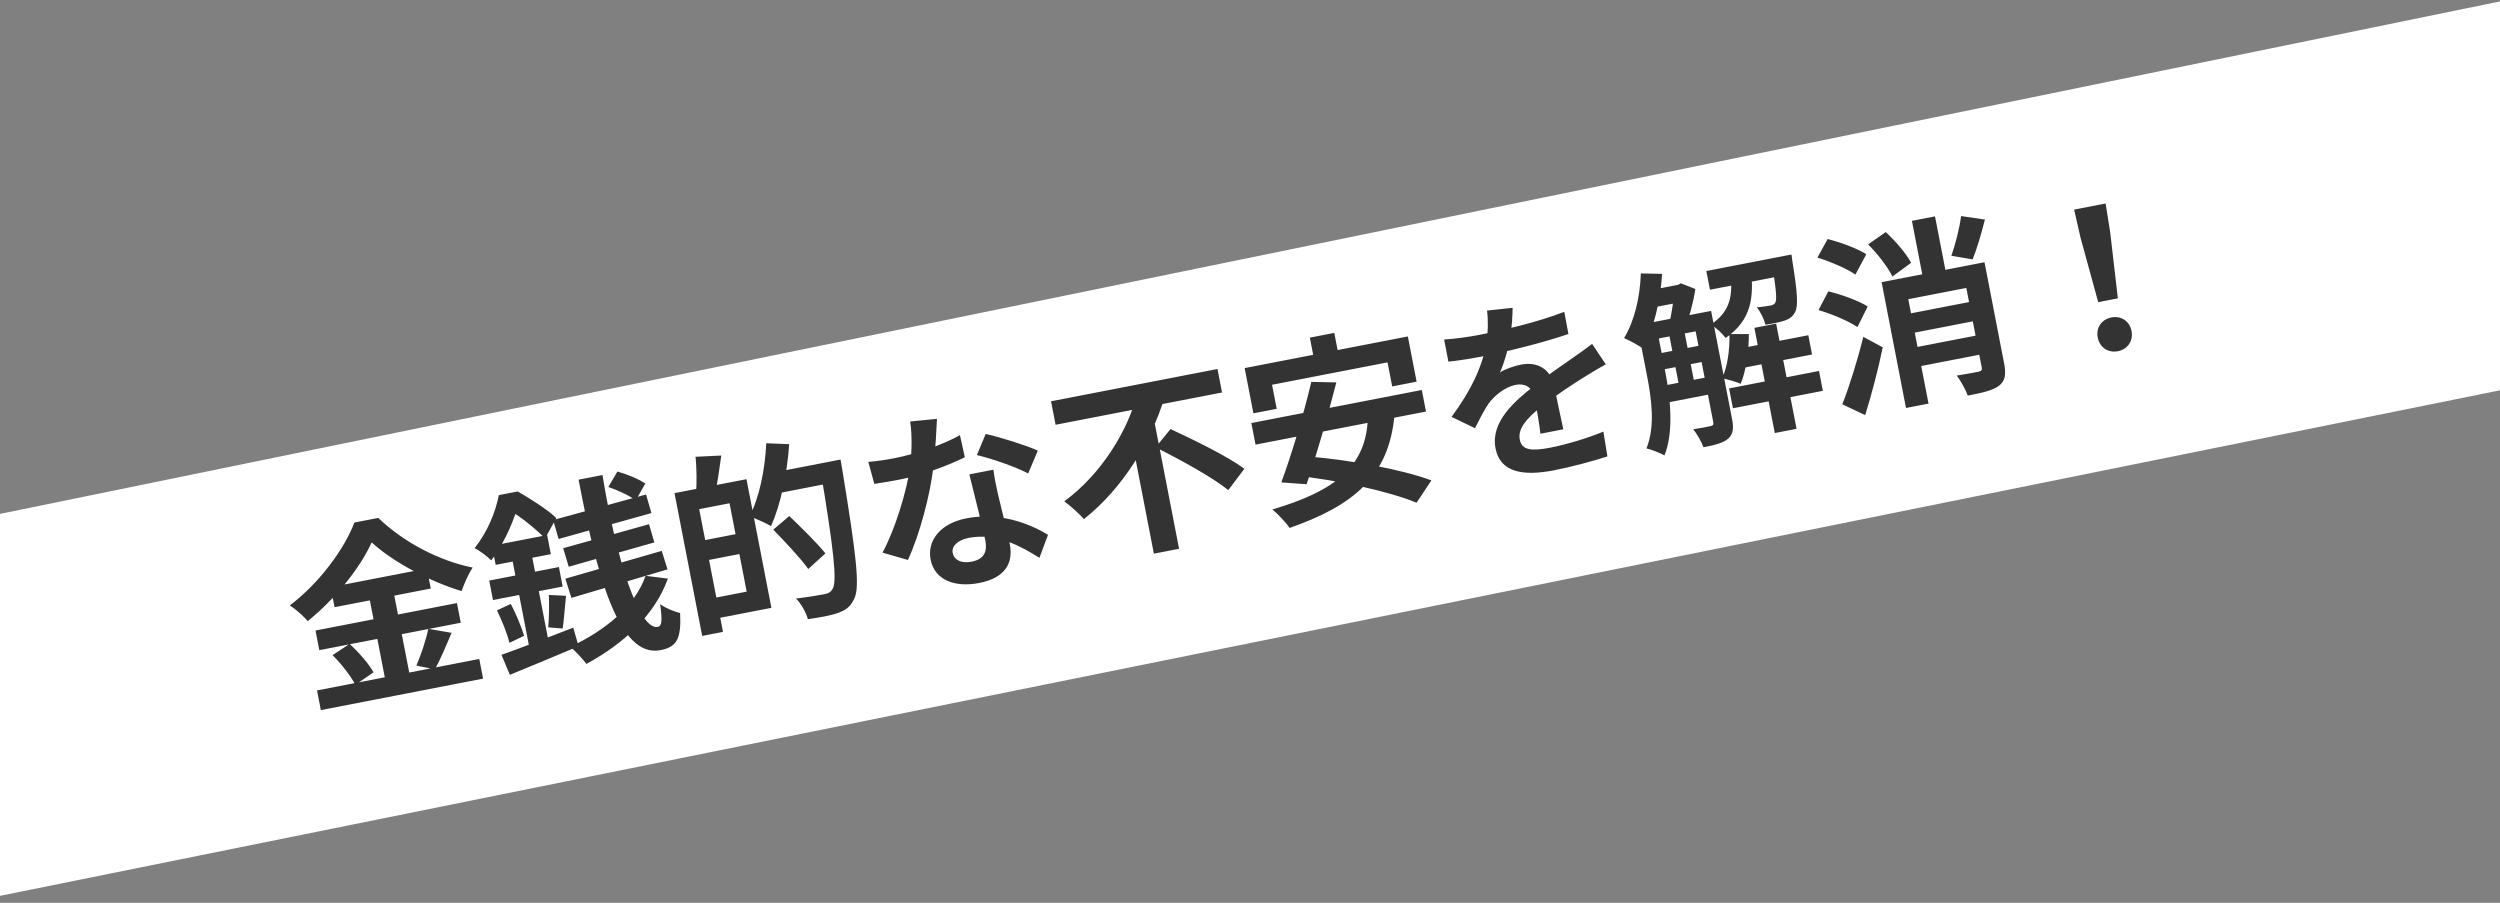
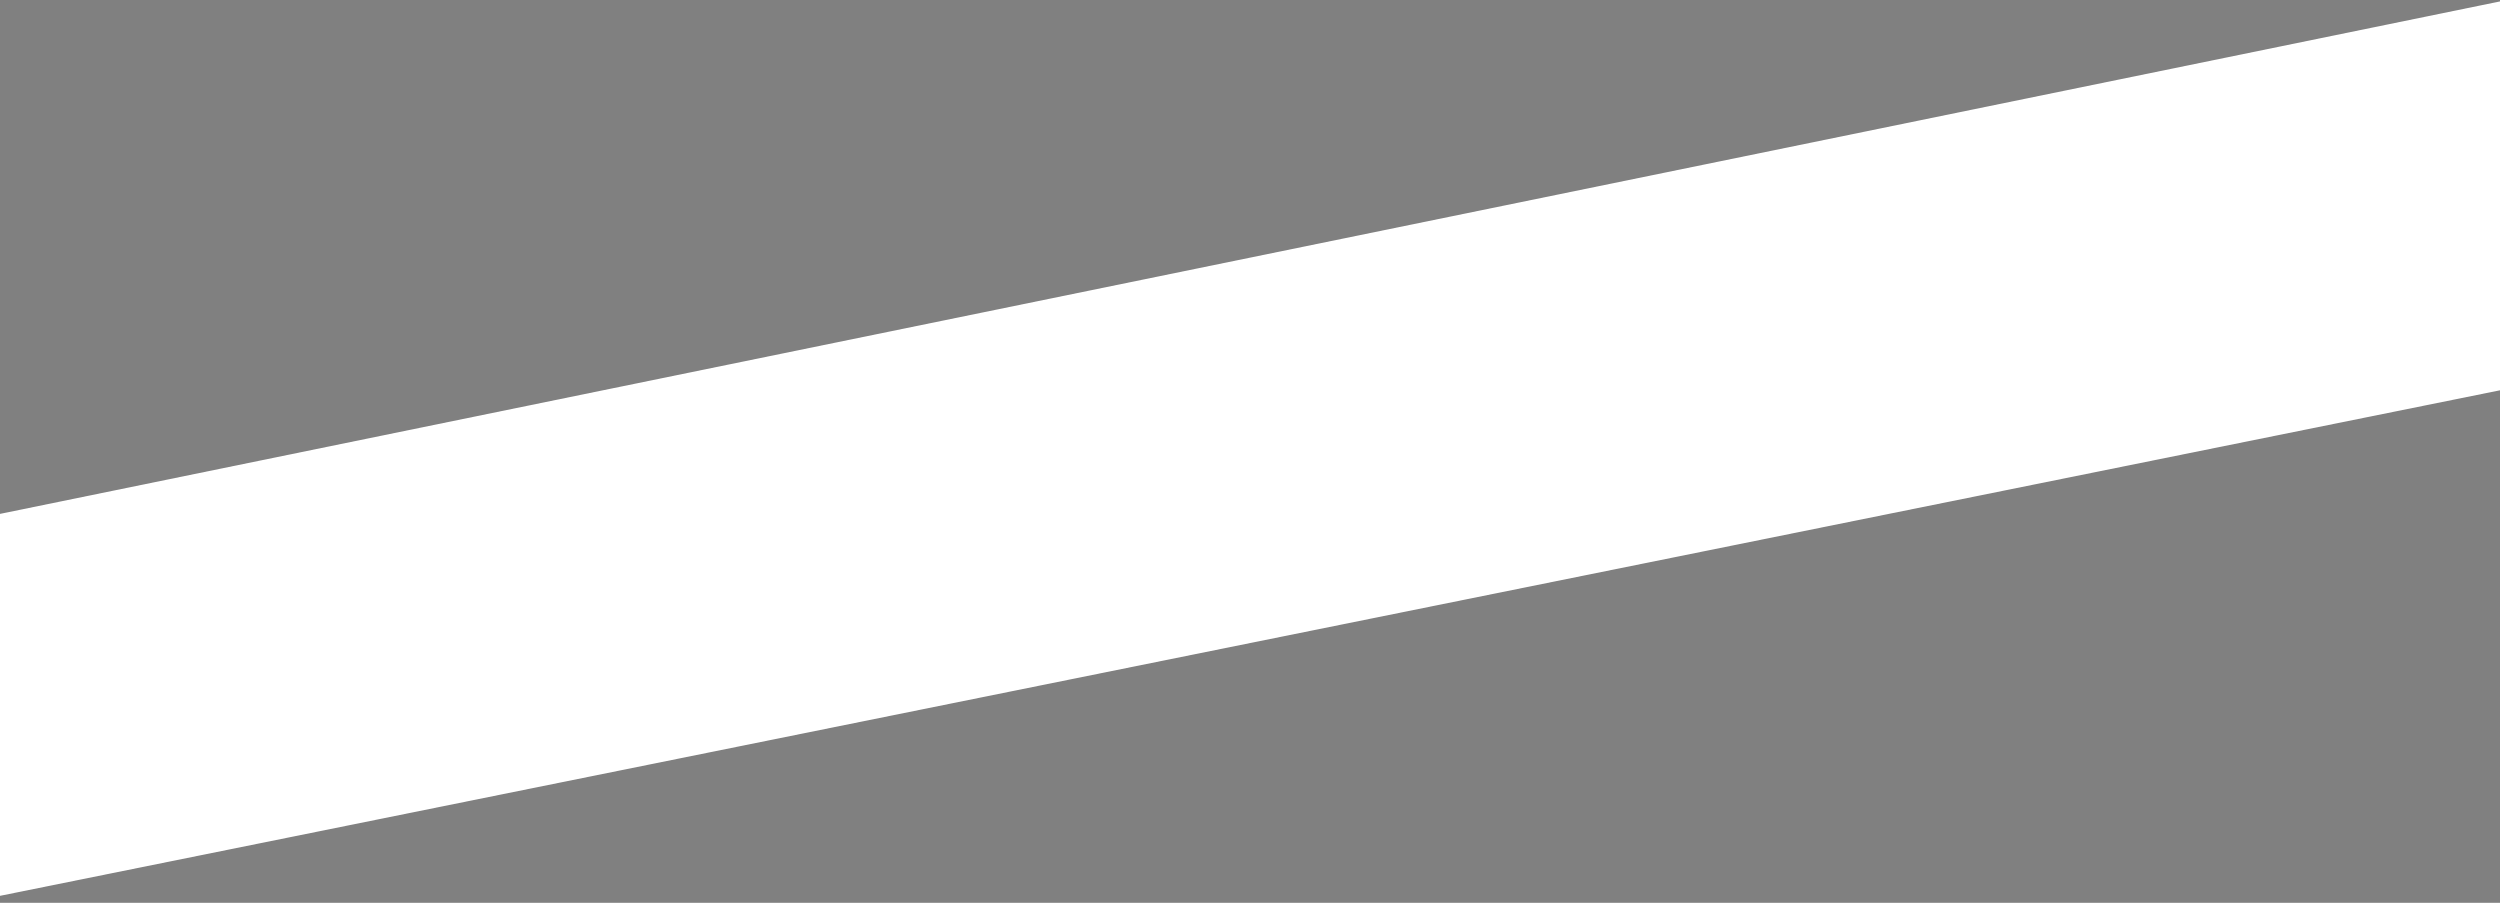
<svg xmlns="http://www.w3.org/2000/svg" width="180" height="65" viewBox="0 0 180 65" fill="none">
  <rect x="0" y="0" width="180" height="65" fill="#808080" stroke="none" />
  <path d="M0 37L180.5 0V28L0 64.5V37Z" fill="white" />
-   <path d="M26.762 39.05C25.933 40.88 24.179 43.088 22.157 44.721C21.876 44.376 21.292 43.862 20.868 43.588C23.008 41.975 24.821 39.484 25.515 37.624L27.233 37.29C29.123 39.092 31.671 40.394 34.03 40.864C33.711 41.353 33.436 41.991 33.232 42.559C30.913 41.853 28.258 40.443 26.762 39.05ZM23.808 42.276L30.735 40.932L31.015 42.375L24.088 43.719L23.808 42.276ZM22.716 45.397L32.9 43.421L33.175 44.837L22.991 46.812L22.716 45.397ZM22.826 49.711L34.508 47.445L34.782 48.861L23.1 51.127L22.826 49.711ZM26.462 42.36L28.222 42.019L29.6 49.124L27.841 49.465L26.462 42.36ZM23.944 47.169L25.171 46.361C25.829 46.961 26.563 47.802 26.894 48.408L25.585 49.304C25.283 48.706 24.58 47.802 23.944 47.169ZM30.836 45.276L32.517 45.564C32.116 46.511 31.685 47.522 31.316 48.192L29.98 47.924C30.295 47.193 30.677 46.077 30.836 45.276ZM39.827 37.443L46.515 35.604L46.903 36.941L40.22 38.807L39.827 37.443ZM40.548 39.471L46.73 37.744L47.113 39.053L40.949 40.805L40.548 39.471ZM40.703 41.666L47.645 39.663L48.06 40.995L41.142 43.049L40.703 41.666ZM41.659 34.535L43.377 34.202C44.352 40.188 46.005 45.4 47.366 45.136C47.654 45.081 47.692 44.688 47.532 43.493C47.934 43.8 48.55 44.037 48.969 44.141C49.065 46.033 48.703 46.589 47.548 46.812C44.524 47.399 42.935 41.261 41.659 34.535ZM46.481 41.458L48.089 41.659C47.134 44.311 44.879 46.36 42.221 47.803C41.987 47.477 41.408 46.848 41.056 46.574C43.605 45.381 45.732 43.628 46.481 41.458ZM43.8 35.061L44.454 33.95C45.148 34.144 46 34.492 46.462 34.816L45.771 36.033C45.364 35.699 44.488 35.298 43.8 35.061ZM35.423 39.296L39.395 38.525L39.661 39.9L35.69 40.67L35.423 39.296ZM35.224 41.801L40.241 40.828L40.513 42.23L35.496 43.203L35.224 41.801ZM35.783 43.946L36.777 43.482C37.16 44.207 37.539 45.132 37.736 45.778L36.678 46.282C36.523 45.628 36.138 44.676 35.783 43.946ZM36.105 47.15C37.412 46.682 39.404 45.925 41.273 45.192L41.66 46.528C39.934 47.262 38.099 48.018 36.712 48.586L36.105 47.15ZM39.518 42.837L40.756 42.896C40.661 43.727 40.609 44.636 40.514 45.253L39.472 45.17C39.53 44.517 39.55 43.515 39.518 42.837ZM36.753 39.608L38.168 39.334L39.605 46.742L38.238 47.264L36.753 39.608ZM35.914 35.65L36.779 35.481L36.838 35.784L37.305 35.693L37.388 36.119C37.055 37.268 36.491 38.846 35.37 40.347C35.086 40.06 34.518 39.628 34.173 39.467C35.135 38.253 35.696 36.804 35.914 35.65ZM36.12 35.609L37.274 35.386C38.205 35.918 39.425 36.694 40.056 37.299L39.242 38.769C38.669 38.167 37.511 37.194 36.635 36.722L36.346 36.778L36.12 35.609ZM49.526 35.319L53.745 34.501L55.542 43.764L51.323 44.583L51.04 43.126L53.761 42.598L52.527 36.235L49.806 36.763L49.526 35.319ZM48.564 35.506L50.062 35.216L52.056 45.496L50.558 45.786L48.564 35.506ZM50.169 39.002L53.687 38.32L53.965 39.749L50.446 40.432L50.169 39.002ZM50.081 32.887L51.932 32.799C51.797 33.795 51.643 34.838 51.493 35.537L50.118 35.504C50.172 34.752 50.159 33.657 50.081 32.887ZM55.541 34.053L59.554 33.275L59.844 34.773L55.831 35.551L55.541 34.053ZM58.99 33.384L60.516 33.088C60.516 33.088 60.62 33.624 60.646 33.833C61.667 40.052 61.926 42.27 61.504 43.107C61.223 43.718 60.867 43.944 60.32 44.136C59.814 44.319 58.973 44.468 58.167 44.581C58.052 44.133 57.696 43.475 57.309 43.094C58.215 42.989 59.042 42.843 59.386 42.776C59.661 42.723 59.801 42.639 59.943 42.412C60.292 41.859 60.012 39.461 59.052 33.7L58.99 33.384ZM55.169 31.915L56.821 31.979C56.68 34.117 56.192 36.38 55.513 37.88C55.157 37.664 54.393 37.328 53.966 37.182C54.663 35.849 55.084 33.828 55.169 31.915ZM55.676 38.134L56.827 37.155C57.684 37.973 58.847 39.116 59.431 39.844L58.194 40.968C57.66 40.202 56.533 39.023 55.676 38.134ZM62.517 33.256C63.121 33.21 63.868 33.094 64.363 32.998C66.067 32.667 67.867 32.019 69.117 31.334L69.468 32.92C68.35 33.48 66.44 34.221 64.678 34.548C64.128 34.655 63.548 34.753 62.952 34.84L62.517 33.256ZM67.463 30.158C67.426 30.921 67.357 32.332 67.213 33.572C66.964 35.673 66.223 38.47 65.37 40.318L63.541 39.789C64.485 38.037 65.255 35.392 65.504 33.803C65.641 32.75 65.696 31.413 65.532 30.347L67.463 30.158ZM71.525 33.819C71.595 34.404 71.721 34.979 71.852 35.581C72.037 36.387 72.558 38.41 72.707 39.18C72.955 40.458 72.462 41.595 70.497 41.976C68.793 42.307 67.297 41.798 67.003 40.286C66.745 38.953 67.669 37.69 69.58 37.32C71.985 36.853 74.116 37.695 75.457 38.504L74.838 40.164C73.669 39.436 71.828 38.324 69.753 38.726C68.956 38.881 68.5 39.326 68.593 39.807C68.692 40.316 69.201 40.588 69.957 40.441C70.891 40.26 71.093 39.679 70.943 38.909C70.783 38.084 70.141 35.585 69.793 34.155L71.525 33.819ZM74.03 34.089C73.107 33.598 71.367 33.008 70.336 32.766L70.969 31.246C72.041 31.48 73.91 32.073 74.723 32.443L74.03 34.089ZM75.674 28.893L87.659 26.568L87.987 28.259L76.002 30.583L75.674 28.893ZM83.206 32.21L84.276 30.89C85.955 31.676 88.378 32.846 89.594 33.751L88.438 35.288C87.32 34.378 84.958 33.082 83.206 32.21ZM81.883 28.331L83.85 28.619C82.846 31.823 80.888 35.112 78.047 37.374C77.701 36.985 77.045 36.399 76.629 36.095C79.301 34.136 81.217 30.998 81.883 28.331ZM81.525 31.851L82.99 29.699L84.893 39.512L83.079 39.864L81.525 31.851ZM94.309 24.309L96.068 23.968L96.553 26.469L94.794 26.81L94.309 24.309ZM89.615 26.503L101.365 24.224L101.997 27.481L100.238 27.822L99.902 26.09L91.587 27.703L91.923 29.435L90.246 29.76L89.615 26.503ZM94.414 27.497L96.217 27.532C95.602 29.948 94.731 32.955 94.074 34.865L92.252 34.733C92.957 32.857 93.876 29.798 94.414 27.497ZM98.487 29.973L100.405 29.858C100.014 34.312 97.426 36.411 92.845 38.012C92.617 37.643 91.992 36.994 91.617 36.682C96.04 35.368 98.428 33.635 98.487 29.973ZM90.097 30.459L102.37 28.079L102.671 29.632L90.398 32.013L90.097 30.459ZM93.227 34.245L94.201 32.872C96.995 33.086 100.909 33.781 103.062 34.59L101.991 36.196C100.035 35.377 96.163 34.531 93.227 34.245ZM108.909 22.162C108.898 22.691 108.876 23.537 108.683 24.601C108.525 25.331 108.279 26.191 108 26.816C108.34 26.579 109.049 26.341 109.517 26.251C110.657 26.029 111.654 26.535 111.902 27.813C112.046 28.555 112.377 30.045 112.559 30.909L110.91 31.229C110.84 30.572 110.64 29.398 110.483 28.659C110.312 27.779 109.706 27.597 109.129 27.709C108.373 27.856 107.595 28.477 107.169 29.073C106.837 29.566 106.548 30.135 106.198 30.83L104.514 30.016C105.959 28.053 106.729 26.363 107.013 24.74C107.144 23.944 107.16 23.071 107.065 22.362L108.909 22.162ZM103.975 24.445C104.695 24.405 105.723 24.263 106.424 24.127C108.238 23.775 110.707 23.196 112.63 22.452L112.926 24.049C111.041 24.7 108.303 25.36 106.626 25.685C106.062 25.794 105.054 25.961 104.285 26.039L103.975 24.445ZM115.618 26.237C115.215 26.443 114.527 26.862 114.094 27.131C113.267 27.648 112.126 28.383 110.962 29.293C109.837 30.182 109.278 30.903 109.425 31.659C109.571 32.415 110.271 32.493 111.604 32.235C112.772 32.008 114.282 31.558 115.444 31.076L115.733 32.86C114.836 33.162 113.183 33.611 111.878 33.864C109.733 34.28 108.021 34.056 107.678 32.283C107.307 30.373 109.054 28.865 110.543 27.72C111.68 26.815 112.482 26.317 113.232 25.773C113.722 25.435 114.161 25.122 114.632 24.759L115.618 26.237ZM118.485 23.299L122.292 22.561L122.526 23.77L118.719 24.509L118.485 23.299ZM118.922 25.553L122.729 24.815L122.955 25.983L119.148 26.721L118.922 25.553ZM119.367 27.848L123.174 27.11L123.411 28.333L119.604 29.072L119.367 27.848ZM125.017 25.141L130.198 24.136L130.468 25.524L125.286 26.529L125.017 25.141ZM118.721 20.915L120.892 20.493L121.132 21.73L118.961 22.151L118.721 20.915ZM122.856 19.514L127.955 18.524L128.216 19.871L123.117 20.86L122.856 19.514ZM124.495 27.966L130.969 26.71L131.246 28.14L124.772 29.395L124.495 27.966ZM126.316 23.605L127.883 23.302L129.352 30.874L127.785 31.178L126.316 23.605ZM120.092 23.643L121.191 23.43L122.039 27.801L120.939 28.014L120.092 23.643ZM127.515 18.61L128.986 18.325C128.986 18.325 129.038 18.671 129.059 18.852C129.42 21.078 129.48 22.051 129.247 22.467C129.083 22.798 128.843 22.958 128.497 23.083C128.202 23.183 127.669 23.3 127.114 23.38C127.006 22.973 126.762 22.449 126.487 22.132C126.935 22.088 127.295 22.032 127.473 21.998C127.652 21.963 127.757 21.914 127.829 21.772C127.945 21.564 127.884 20.806 127.552 18.802L127.515 18.61ZM124.521 24.053L125.918 24.053C125.916 25.366 125.708 26.718 125.329 27.633C125.017 27.494 124.354 27.309 123.994 27.222C124.389 26.389 124.542 25.19 124.521 24.053ZM118.14 19.686L119.672 19.717C119.545 21.71 119.053 23.731 118.29 25.091C117.992 24.878 117.305 24.498 116.933 24.342C117.67 23.143 118.087 21.394 118.14 19.686ZM117.88 23.416L119.199 23.16L119.906 26.803C120.247 28.562 120.543 31.043 119.841 32.791C119.551 32.619 118.888 32.362 118.545 32.286C119.202 30.675 118.888 28.611 118.586 27.058L117.88 23.416ZM121.852 22.646L123.199 22.385L124.71 30.177C124.836 30.823 124.792 31.26 124.428 31.587C124.047 31.903 123.489 32.04 122.65 32.203C122.521 31.829 122.178 31.239 121.914 30.905C122.455 30.829 123.005 30.722 123.167 30.677C123.332 30.645 123.39 30.576 123.358 30.411L121.852 22.646ZM124.593 19.647L126.064 19.362C126.288 21.401 126.119 23.03 124.247 24.335C124.016 24.023 123.541 23.559 123.163 23.376C124.681 22.382 124.743 21.158 124.593 19.647ZM120.508 20.568L120.824 20.507L121.017 20.398L122.066 20.808C121.931 21.732 121.606 22.922 121.313 23.692C121.015 23.55 120.508 23.363 120.19 23.268C120.37 22.577 120.516 21.493 120.556 20.815L120.508 20.568ZM137.071 22.66L142.514 21.605L142.783 22.993L137.34 24.049L137.071 22.66ZM137.526 25.082L142.983 24.024L143.249 25.398L137.793 26.456L137.526 25.082ZM141.198 15.557L142.915 15.808C142.648 16.858 142.329 17.933 142.031 18.675L140.498 18.416C140.774 17.635 141.086 16.448 141.198 15.557ZM134.506 17.596L135.774 16.708C136.47 17.358 137.259 18.26 137.601 18.921L136.252 19.91C135.938 19.244 135.196 18.289 134.506 17.596ZM135.476 20.317L142.045 19.043L142.344 20.582L137.396 21.542L138.854 29.06L137.232 29.374L135.476 20.317ZM141.276 19.192L142.884 18.88L144.297 26.165C144.448 26.948 144.383 27.417 143.925 27.777C143.45 28.126 142.711 28.283 141.68 28.483C141.526 28.057 141.176 27.426 140.887 27.04C141.524 26.945 142.253 26.803 142.459 26.764C142.662 26.71 142.72 26.641 142.686 26.463L141.276 19.192ZM137.657 15.901L139.32 15.579L140.266 20.458L138.603 20.78L137.657 15.901ZM130.854 18.547L131.592 17.206C132.524 17.453 133.735 17.888 134.373 18.306L133.587 19.771C133.007 19.356 131.794 18.835 130.854 18.547ZM130.931 22.325L131.639 20.976C132.582 21.206 133.823 21.65 134.474 22.066L133.735 23.55C133.126 23.126 131.899 22.608 130.931 22.325ZM132.646 29.109C133.117 27.934 133.727 26.004 134.157 24.252L135.558 25.007C135.228 26.612 134.767 28.355 134.294 29.887L132.646 29.109ZM151.071 21.756L149.802 17.125L149.336 15.09L151.604 14.651L151.932 16.712L152.487 21.482L151.071 21.756ZM152.497 25.287C151.783 25.426 151.176 25.016 151.037 24.301C150.898 23.586 151.325 22.99 152.026 22.854C152.713 22.721 153.331 23.115 153.47 23.829C153.608 24.544 153.185 25.154 152.497 25.287Z" fill="#333333" />
</svg>